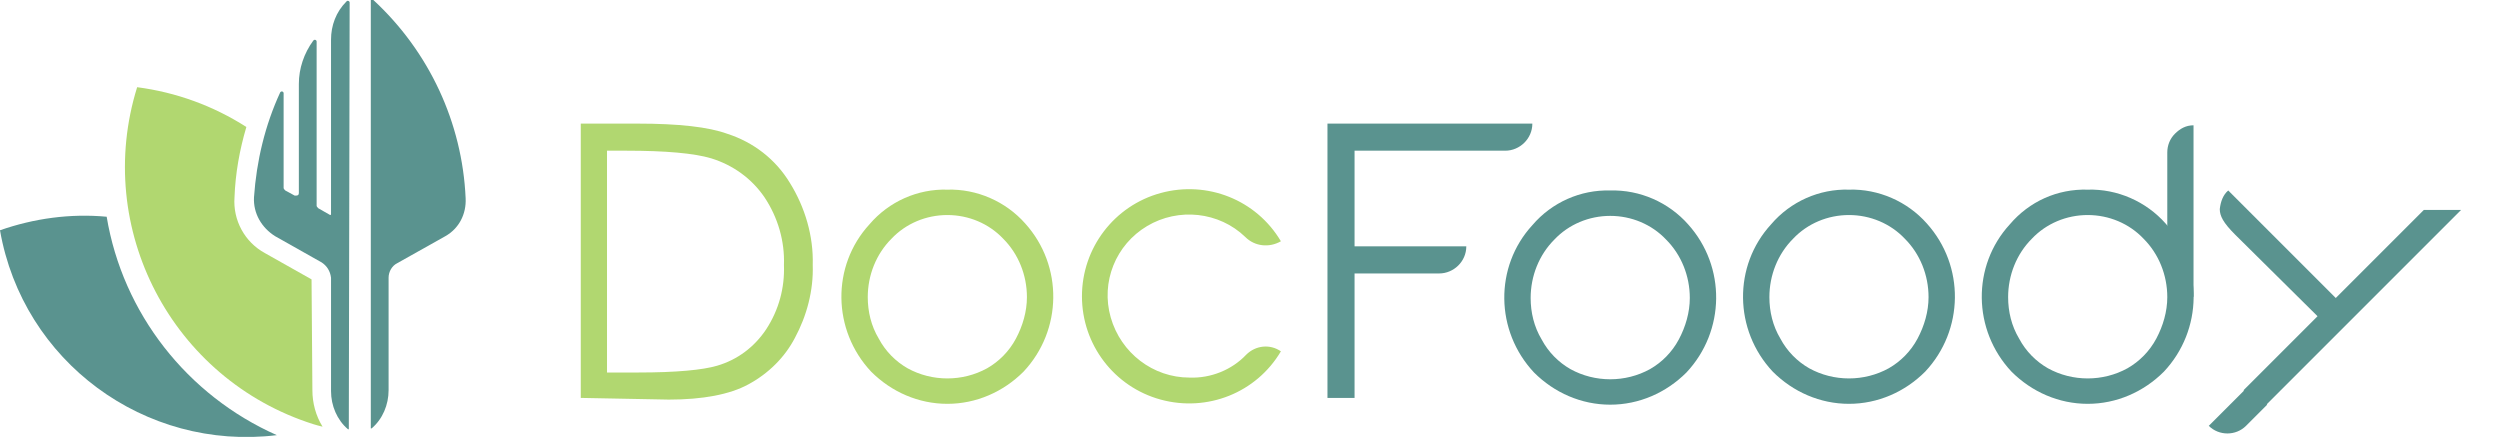
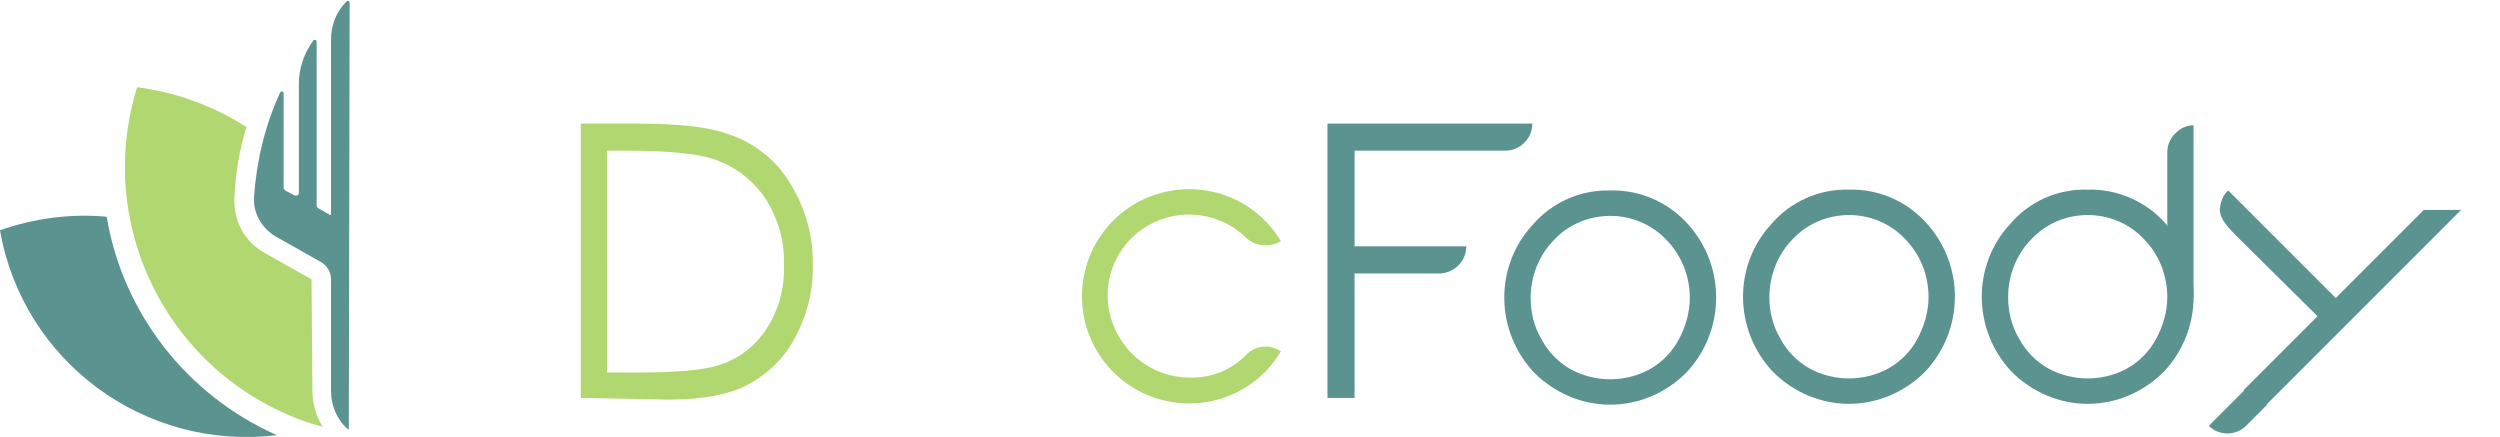
<svg xmlns="http://www.w3.org/2000/svg" enable-background="new 0 0 295.3 51.6" viewBox="0 0 295.3 51.6">
  <path d="m12.6 25.6c-4.3-.4-8.6.2-12.6 1.6 2.7 15.5 17.1 26.1 32.7 24.2-10.6-4.7-18.2-14.4-20.1-25.8z" fill="#5a938f" />
-   <path d="m43.8.2v50.4h.1c1.3-1.1 2-2.8 2-4.5v-13.3c0-.7.4-1.4 1-1.7l5.7-3.2c1.6-.9 2.5-2.6 2.4-4.5-.4-8.9-4.3-17.3-10.9-23.4-.1-.1-.2-.1-.3 0z" fill="#5a938f" />
  <path d="m41.3.3c0-.1-.1-.2-.2-.2h-.1l-.1.1c-1.2 1.2-1.8 2.8-1.8 4.5v20.6c0 .1-.1.1-.1.1l-1.4-.8c-.1-.1-.2-.2-.2-.3v-19.4c0-.1-.1-.2-.2-.2s-.1 0-.2.1c-1.1 1.5-1.7 3.3-1.7 5.1v12.9c0 .2-.1.3-.3.3-.1 0-.1 0-.2 0l-1.1-.6c-.1-.1-.2-.2-.2-.3v-11.2c0-.1-.1-.2-.2-.2s-.1 0-.2.1c-1.8 3.9-2.8 8.1-3.1 12.4-.1 1.9.9 3.6 2.5 4.6l5.5 3.1c.6.4 1 1 1.1 1.8v13.4c0 1.7.7 3.4 2 4.5h.1z" fill="#5a938f" />
  <path d="m36.8 33-5.5-3.1c-2.4-1.3-3.8-3.9-3.6-6.6.1-2.8.6-5.6 1.4-8.3-3.9-2.5-8.3-4.1-12.9-4.7-5.2 16.7 4.1 34.5 20.8 39.8.3.1.7.2 1.1.3-.8-1.3-1.2-2.8-1.2-4.3z" fill="#b1d770" />
  <path d="m71.7 44h3.7c4.5 0 7.6-.3 9.3-.8 2.4-.7 4.4-2.2 5.8-4.3 1.5-2.3 2.2-4.9 2.1-7.6.1-2.8-.7-5.6-2.3-8-1.5-2.2-3.7-3.8-6.3-4.6-2-.6-5.4-.9-10-.9h-2.3zm-3.1 3v-32.4h6.7c4.9 0 8.4.4 10.6 1.2 3.1 1 5.7 3 7.4 5.8 1.8 2.9 2.8 6.3 2.7 9.7.1 3-.7 6-2.1 8.6-1.2 2.3-3.1 4.2-5.5 5.5-2.2 1.2-5.4 1.8-9.4 1.8z" fill="#b1d770" />
-   <path d="m111.9 25.4c-2.5 0-4.9 1-6.6 2.8-1.8 1.8-2.8 4.3-2.8 6.9 0 1.7.4 3.4 1.3 4.9.8 1.5 2 2.7 3.4 3.5 2.9 1.6 6.5 1.6 9.4 0 1.4-.8 2.6-2 3.4-3.5s1.3-3.2 1.3-4.9c0-2.6-1-5.1-2.8-6.9-1.7-1.8-4.1-2.8-6.6-2.8zm0-3c3.5-.1 6.9 1.4 9.2 4 4.5 5 4.4 12.6-.2 17.5-2.4 2.4-5.6 3.8-9 3.8s-6.6-1.4-9-3.8c-4.6-4.9-4.7-12.5-.2-17.4 2.3-2.7 5.7-4.2 9.2-4.1z" fill="#b1d770" />
  <path d="m140.5 44.6c-4.3 0-8.1-2.9-9.3-7.1s.6-8.6 4.3-10.8 8.5-1.7 11.6 1.3c1.1 1.1 2.8 1.3 4.2.5-2.9-4.9-8.7-7.2-14.2-5.7s-9.3 6.5-9.3 12.2 3.8 10.7 9.3 12.2 11.3-.8 14.2-5.7c-1.3-.9-3-.7-4.1.4-1.7 1.8-4.2 2.8-6.7 2.7z" fill="#b1d770" />
  <g fill="#5a938f">
    <path d="m156.8 47v-32.4h6.7 17.5c0 1.8-1.5 3.2-3.2 3.2h-17.8v29.2z" />
    <path d="m156.9 29.1h16.3c0 1.8-1.5 3.2-3.2 3.2h-13" />
    <path d="m190.2 25.5c-2.5 0-4.9 1-6.6 2.8-1.8 1.8-2.8 4.3-2.8 6.9 0 1.7.4 3.4 1.3 4.9.8 1.5 2 2.7 3.4 3.5 2.9 1.6 6.5 1.6 9.4 0 1.4-.8 2.6-2 3.4-3.5s1.3-3.2 1.3-4.9c0-2.6-1-5.1-2.8-6.9-1.7-1.8-4.1-2.8-6.6-2.8zm0-3c3.5-.1 6.9 1.4 9.2 4 4.5 5 4.4 12.6-.2 17.5-2.4 2.4-5.6 3.8-9 3.8s-6.6-1.4-9-3.8c-4.6-4.9-4.7-12.5-.2-17.4 2.3-2.7 5.7-4.2 9.2-4.1z" />
    <path d="m218.4 25.4c-2.5 0-4.9 1-6.6 2.8-1.8 1.8-2.8 4.3-2.8 6.9 0 1.7.4 3.4 1.3 4.9.8 1.5 2 2.7 3.4 3.5 2.9 1.6 6.5 1.6 9.4 0 1.4-.8 2.6-2 3.4-3.5s1.3-3.2 1.3-4.9c0-2.6-1-5.1-2.8-6.9-1.7-1.8-4.1-2.8-6.6-2.8zm0-3c3.5-.1 6.9 1.4 9.2 4 4.5 5 4.4 12.6-.2 17.5-2.4 2.4-5.6 3.8-9 3.8s-6.6-1.4-9-3.8c-4.6-4.9-4.7-12.5-.2-17.4 2.3-2.7 5.7-4.2 9.2-4.1z" />
    <path d="m259.1 14.8v20.3l-3.1-4.1v-13c0-.8.3-1.6.9-2.2s1.3-1 2.2-1z" />
-     <path d="m263.2 22.5 13.1 13.1-2.1 2.2-10.2-10.1c-1.4-1.4-1.8-2.2-1.8-3 .1-.9.4-1.7 1-2.2z" />
+     <path d="m263.2 22.5 13.1 13.1-2.1 2.2-10.2-10.1c-1.4-1.4-1.8-2.2-1.8-3 .1-.9.4-1.7 1-2.2" />
    <path d="m290.7 24.8-1.5 1.5-21.8 21.8-2.4-2 21.3-21.3" />
    <path d="m267.8 47.8-2.5 2.5c-.6.6-1.4.9-2.2.9s-1.6-.3-2.2-.9l4.6-4.6" />
    <path d="m246.6 25.4c-2.5 0-4.9 1-6.6 2.8-1.8 1.8-2.8 4.3-2.8 6.9 0 1.7.4 3.4 1.3 4.9.8 1.5 2 2.7 3.4 3.5 2.9 1.6 6.5 1.6 9.4 0 1.4-.8 2.6-2 3.4-3.5s1.3-3.2 1.3-4.9c0-2.6-1-5.1-2.8-6.9-1.7-1.8-4.1-2.8-6.6-2.8zm0-3c3.5-.1 6.9 1.4 9.2 4 4.5 5 4.4 12.6-.2 17.5-2.4 2.4-5.6 3.8-9 3.8s-6.6-1.4-9-3.8c-4.6-4.9-4.7-12.5-.2-17.4 2.3-2.7 5.6-4.2 9.2-4.1z" />
  </g>
</svg>